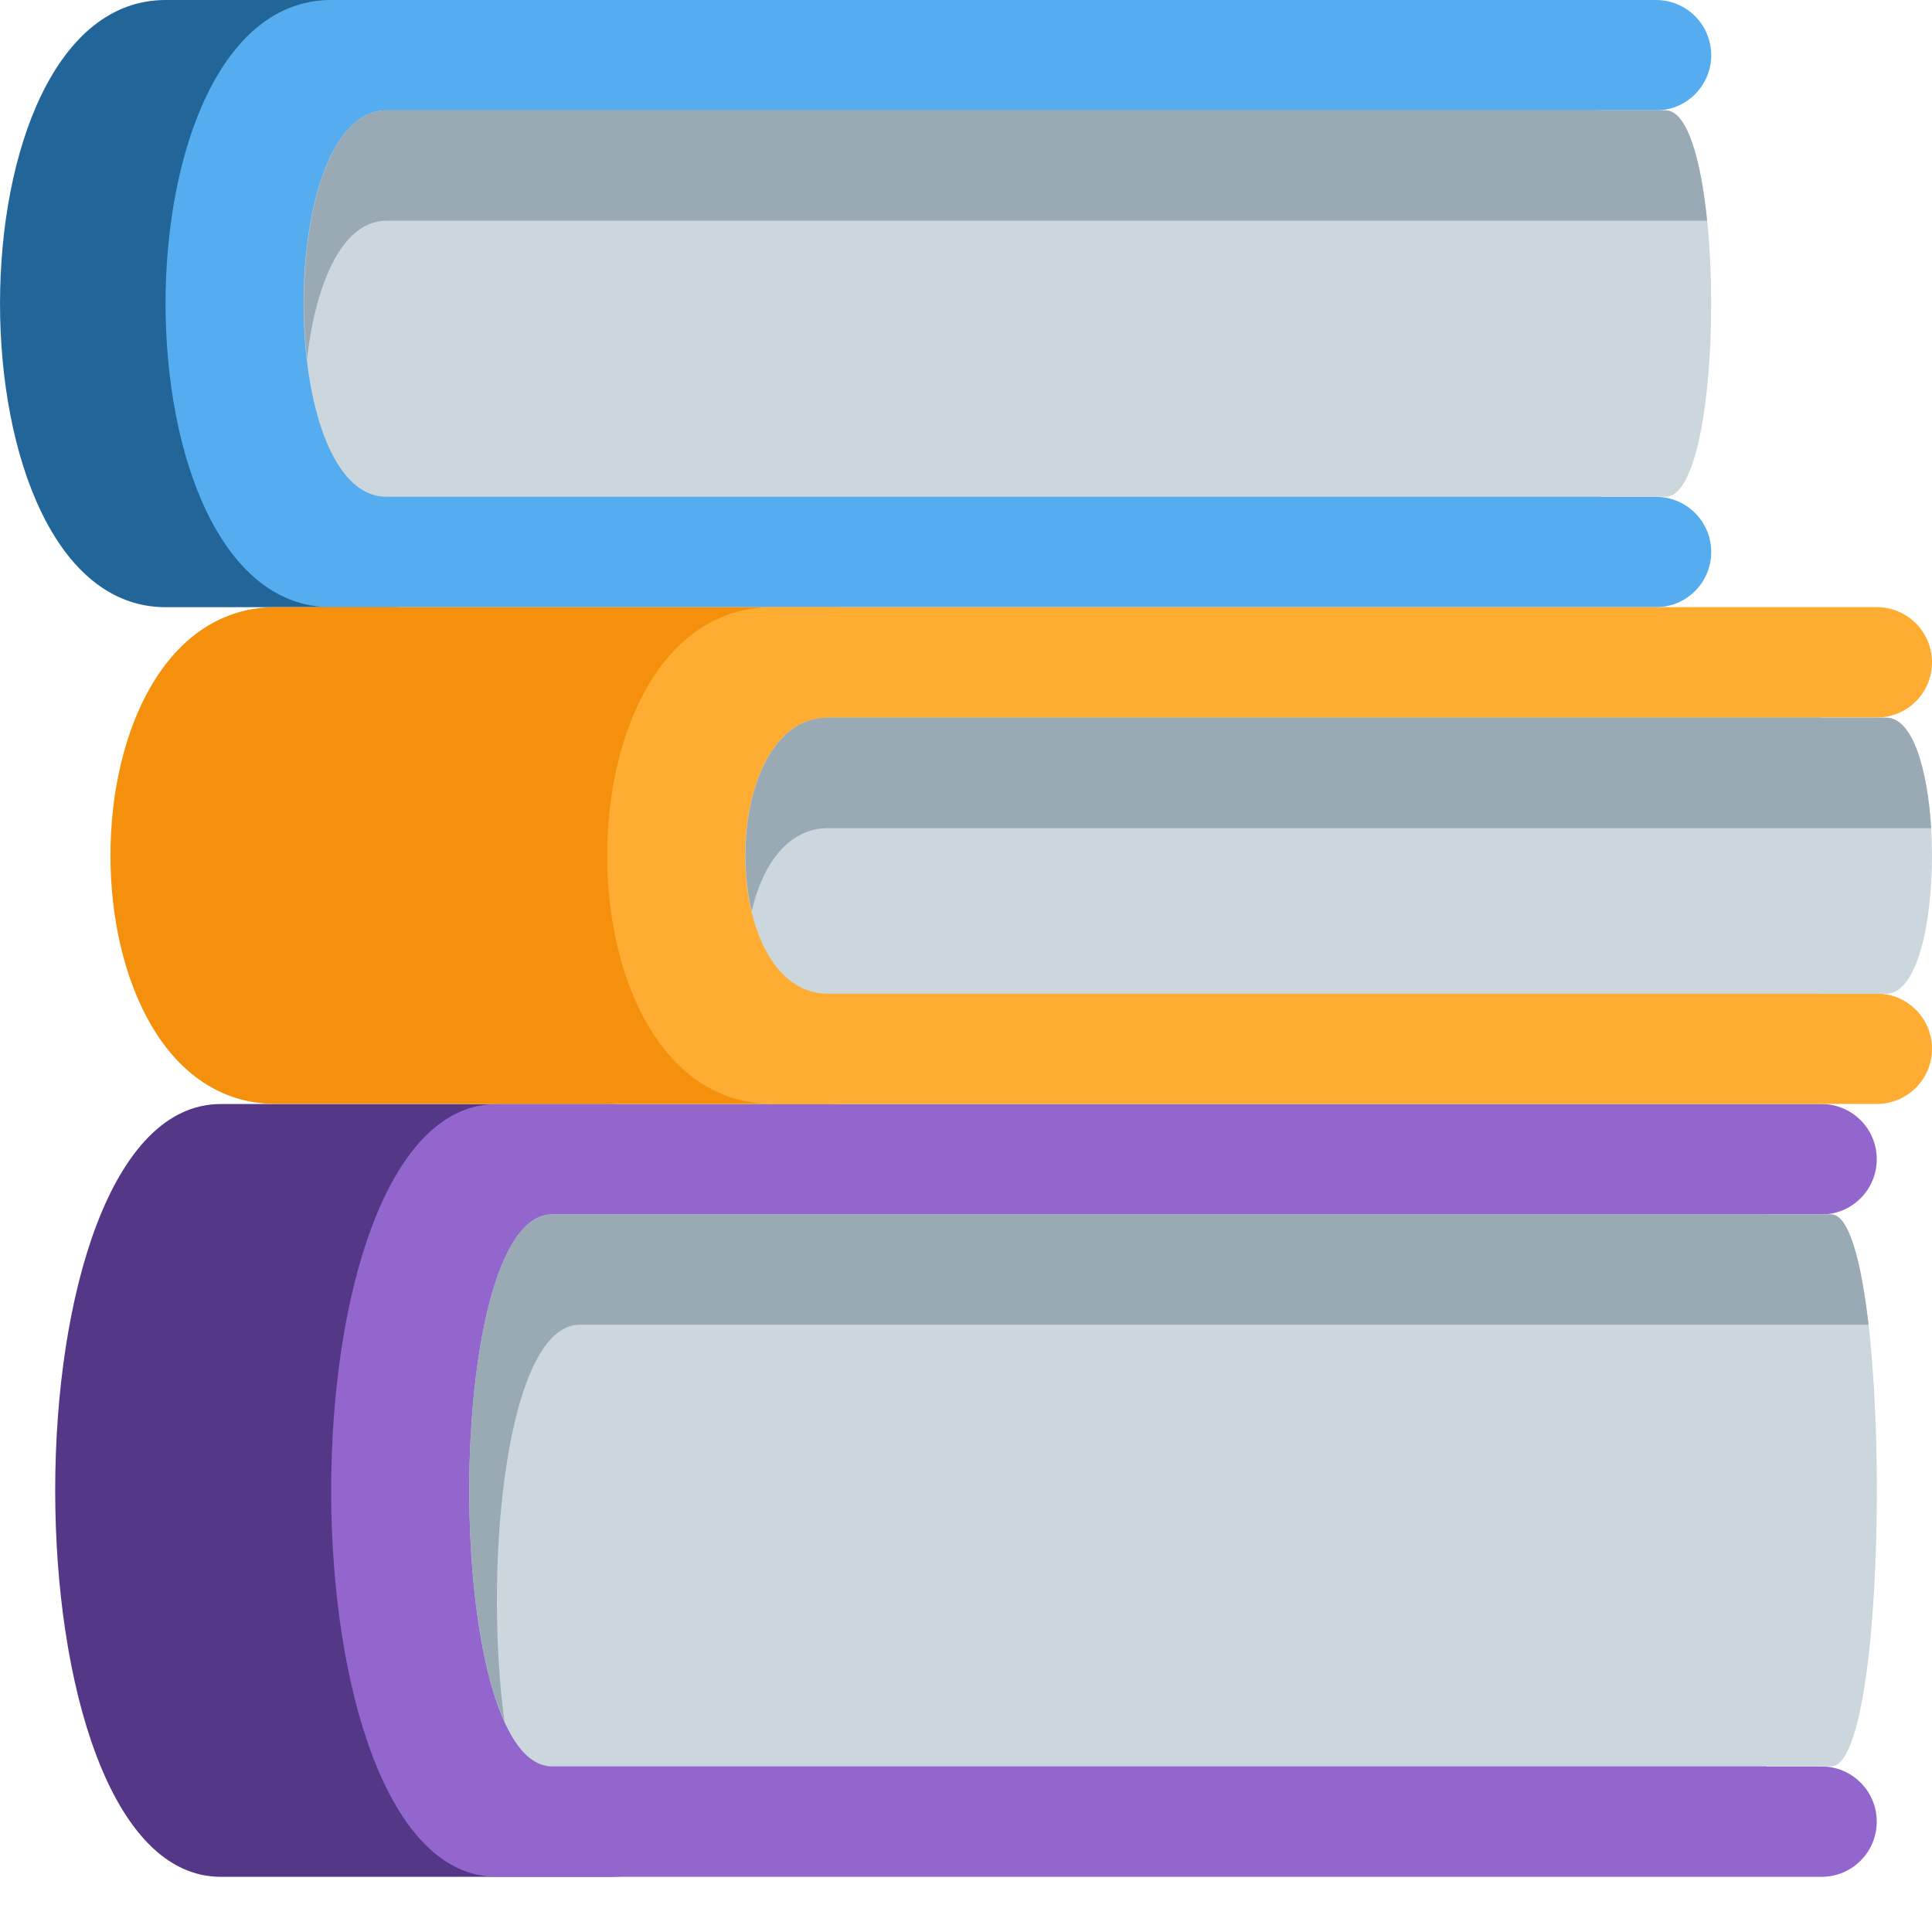
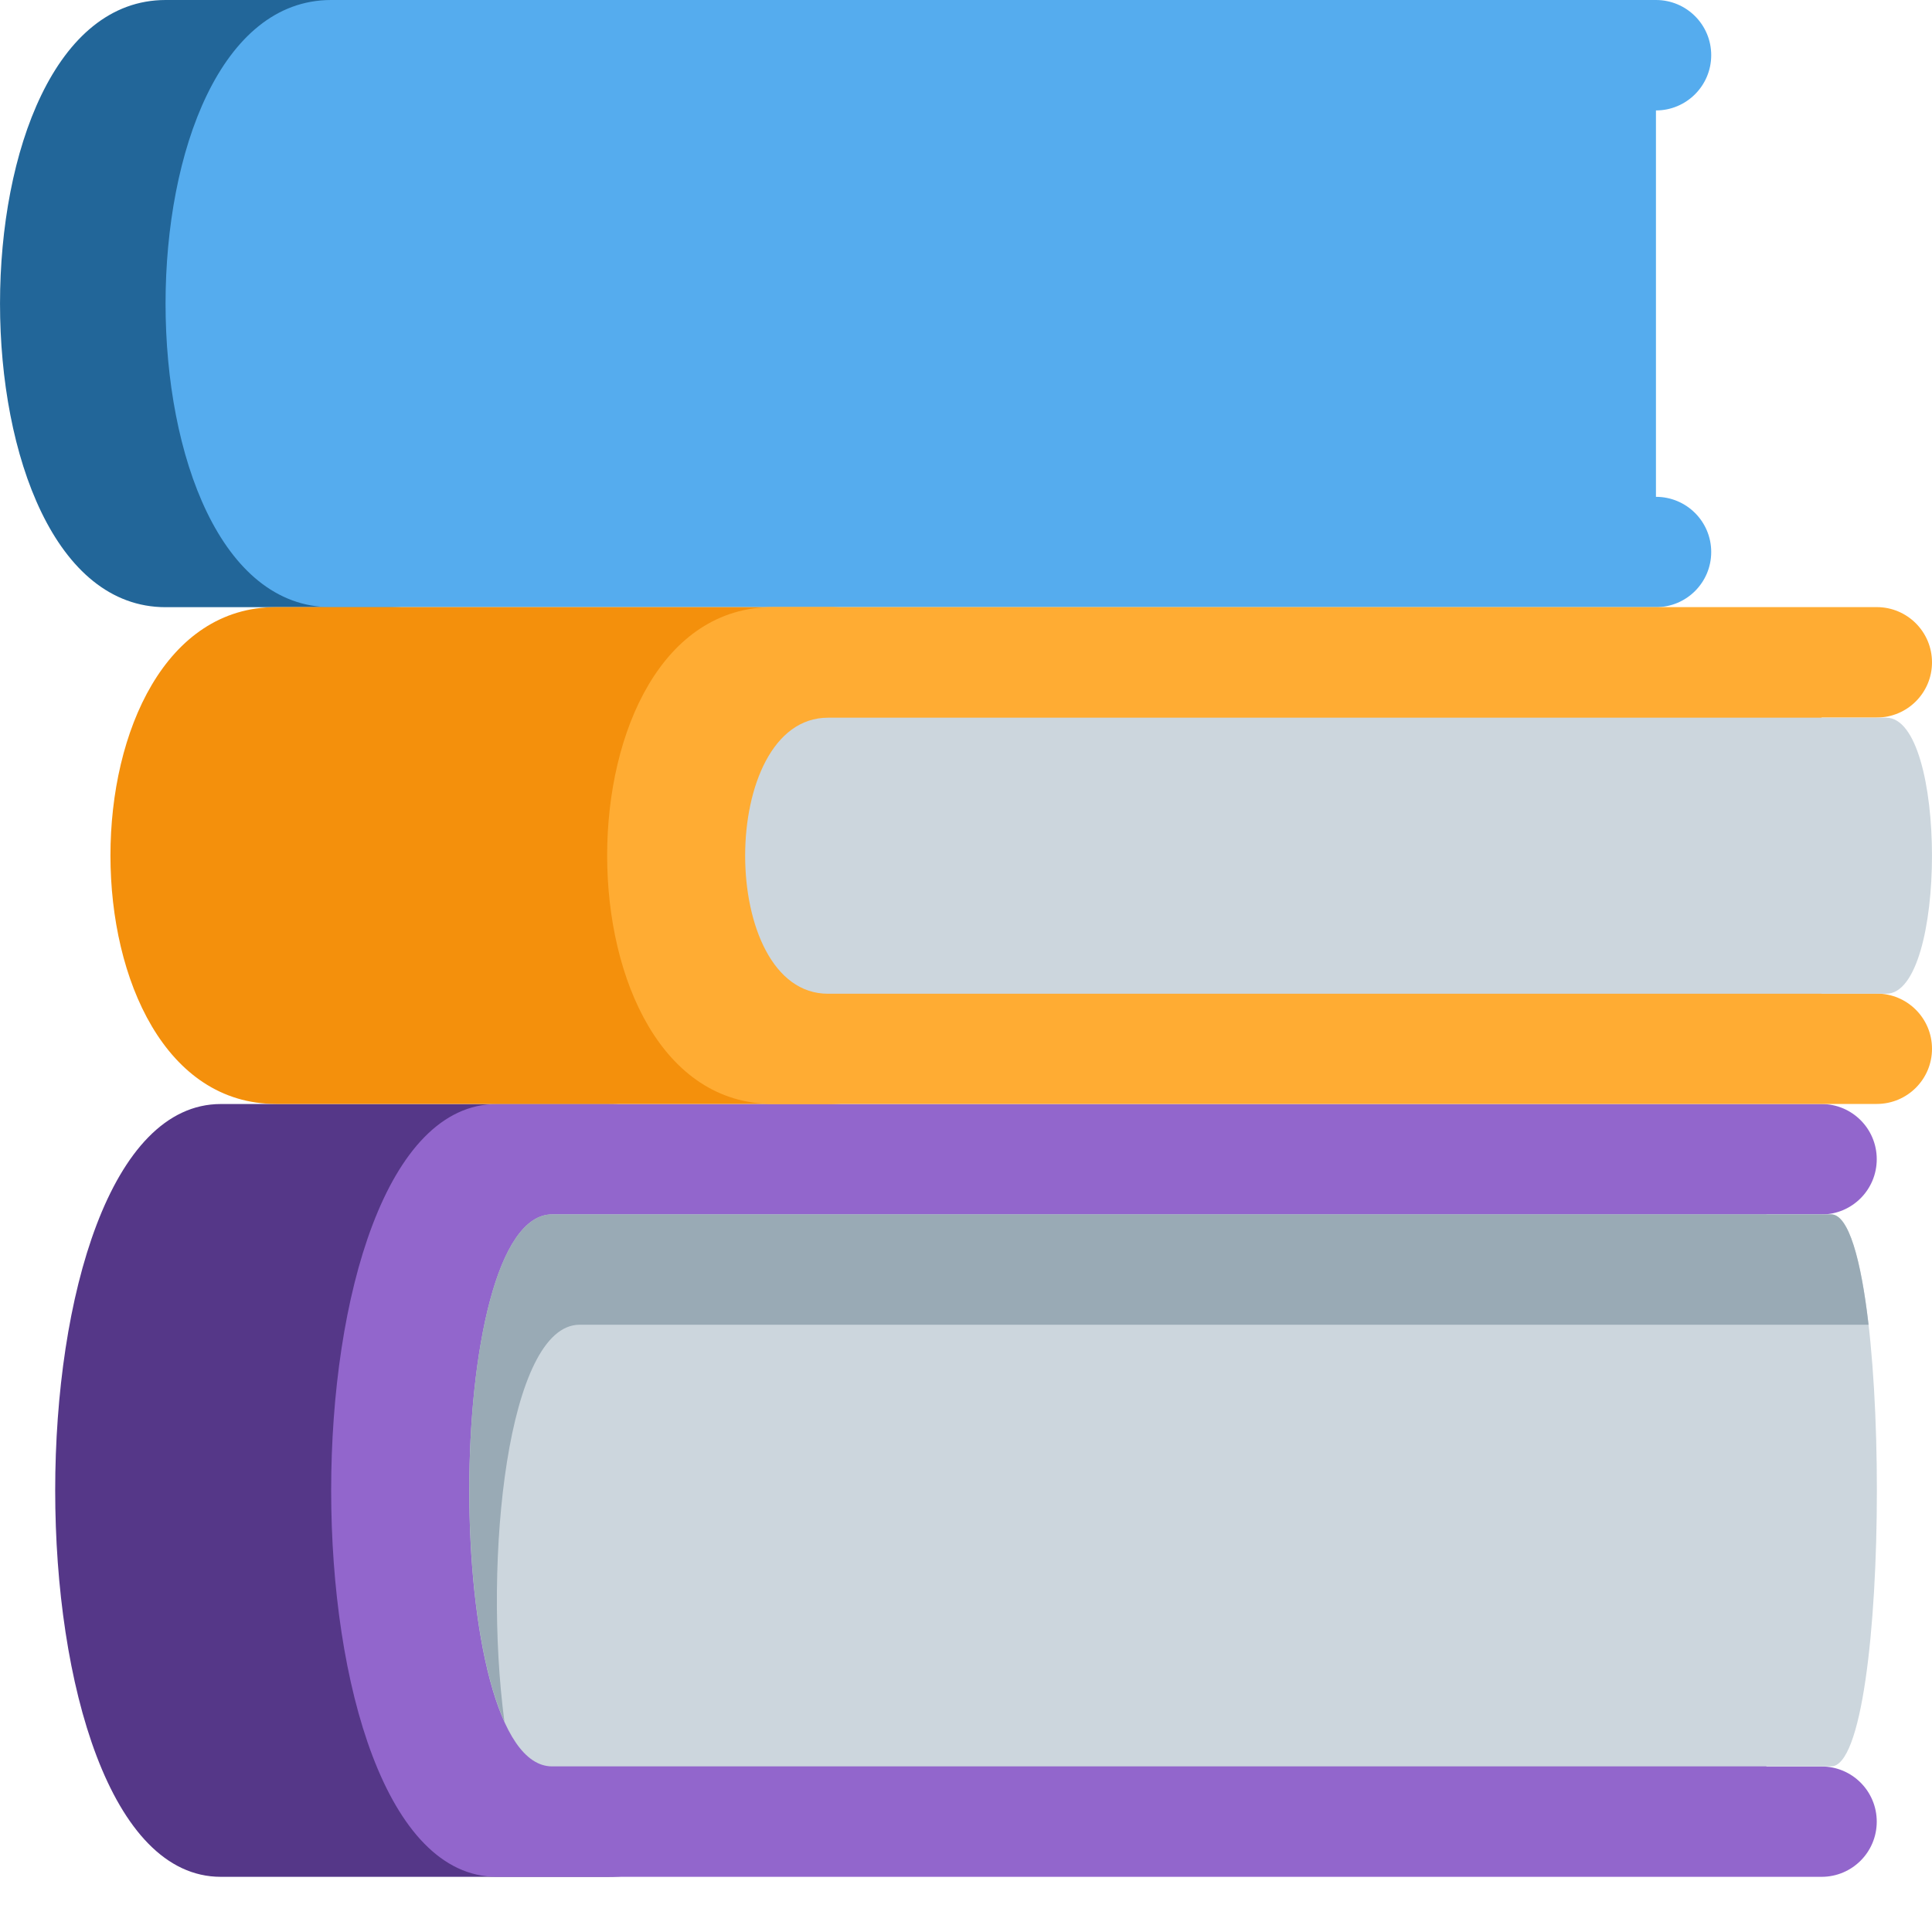
<svg xmlns="http://www.w3.org/2000/svg" width="25" height="25" viewBox="0 0 25 25" fill="none">
  <path d="M10 21.429C10 23.007 9.435 24.286 7.857 24.286H2.857C-0 24.286 -0 14.286 2.857 14.286H7.857C9.435 14.286 10 15.565 10 17.143V21.429Z" fill="#553788" />
  <path d="M23.571 22.858H22.857V15.715H23.571C23.966 15.715 24.285 15.395 24.285 15C24.285 14.605 23.966 14.286 23.571 14.286H6.428C3.571 14.286 3.571 24.286 6.428 24.286H23.571C23.966 24.286 24.285 23.967 24.285 23.572C24.285 23.177 23.966 22.858 23.571 22.858Z" fill="#9266CC" />
  <path d="M23.695 22.857H7.144C5.715 22.857 5.715 15.714 7.144 15.714H23.695C24.484 15.714 24.484 22.857 23.695 22.857Z" fill="#CCD6DD" />
  <path d="M7.5 17.142H24.179C24.082 16.303 23.922 15.714 23.695 15.714H7.143C5.964 15.714 5.759 20.577 6.527 22.277C6.247 20.163 6.571 17.142 7.5 17.142Z" fill="#99AAB5" />
  <path d="M7.857 5C7.857 6.578 6.578 7.857 5 7.857H2.143C-0.714 7.857 -0.714 0 2.143 0H5C6.578 0 7.857 1.279 7.857 2.857V5Z" fill="#226699" />
-   <path d="M21.428 6.429H20.714V1.429H21.428C21.823 1.429 22.143 1.109 22.143 0.714C22.143 0.319 21.823 0 21.428 0H4.285C1.428 0 1.428 7.857 4.285 7.857H21.428C21.823 7.857 22.143 7.538 22.143 7.143C22.143 6.748 21.823 6.429 21.428 6.429Z" fill="#55ACEE" />
-   <path d="M21.551 6.428H5C3.571 6.428 3.571 1.428 5 1.428H21.551C22.34 1.428 22.34 6.428 21.551 6.428Z" fill="#CCD6DD" />
-   <path d="M5.001 2.856H22.09C22.009 2.053 21.83 1.428 21.552 1.428H5.001C4.148 1.428 3.808 3.206 3.973 4.642C4.085 3.672 4.424 2.856 5.001 2.856Z" fill="#99AAB5" />
+   <path d="M21.428 6.429V1.429H21.428C21.823 1.429 22.143 1.109 22.143 0.714C22.143 0.319 21.823 0 21.428 0H4.285C1.428 0 1.428 7.857 4.285 7.857H21.428C21.823 7.857 22.143 7.538 22.143 7.143C22.143 6.748 21.823 6.429 21.428 6.429Z" fill="#55ACEE" />
  <path d="M13.572 11.428C13.572 13.006 12.293 14.285 10.715 14.285H3.572C0.715 14.285 0.715 7.856 3.572 7.856H10.715C12.293 7.856 13.572 9.136 13.572 10.714V11.428Z" fill="#F4900C" />
  <path d="M24.285 12.857H23.571V9.285H24.285C24.68 9.285 25 8.966 25 8.571C25 8.176 24.68 7.856 24.285 7.856H10C7.142 7.856 7.142 14.285 10 14.285H24.285C24.68 14.285 25 13.966 25 13.571C25 13.176 24.68 12.857 24.285 12.857Z" fill="#FFAC33" />
  <path d="M24.408 12.859H10.714C9.285 12.859 9.285 9.287 10.714 9.287H24.408C25.197 9.287 25.197 12.859 24.408 12.859Z" fill="#CCD6DD" />
-   <path d="M10.715 10.716H24.989C24.943 9.957 24.751 9.287 24.409 9.287H10.715C9.805 9.287 9.477 10.735 9.727 11.787C9.868 11.188 10.196 10.716 10.715 10.716Z" fill="#99AAB5" />
</svg>